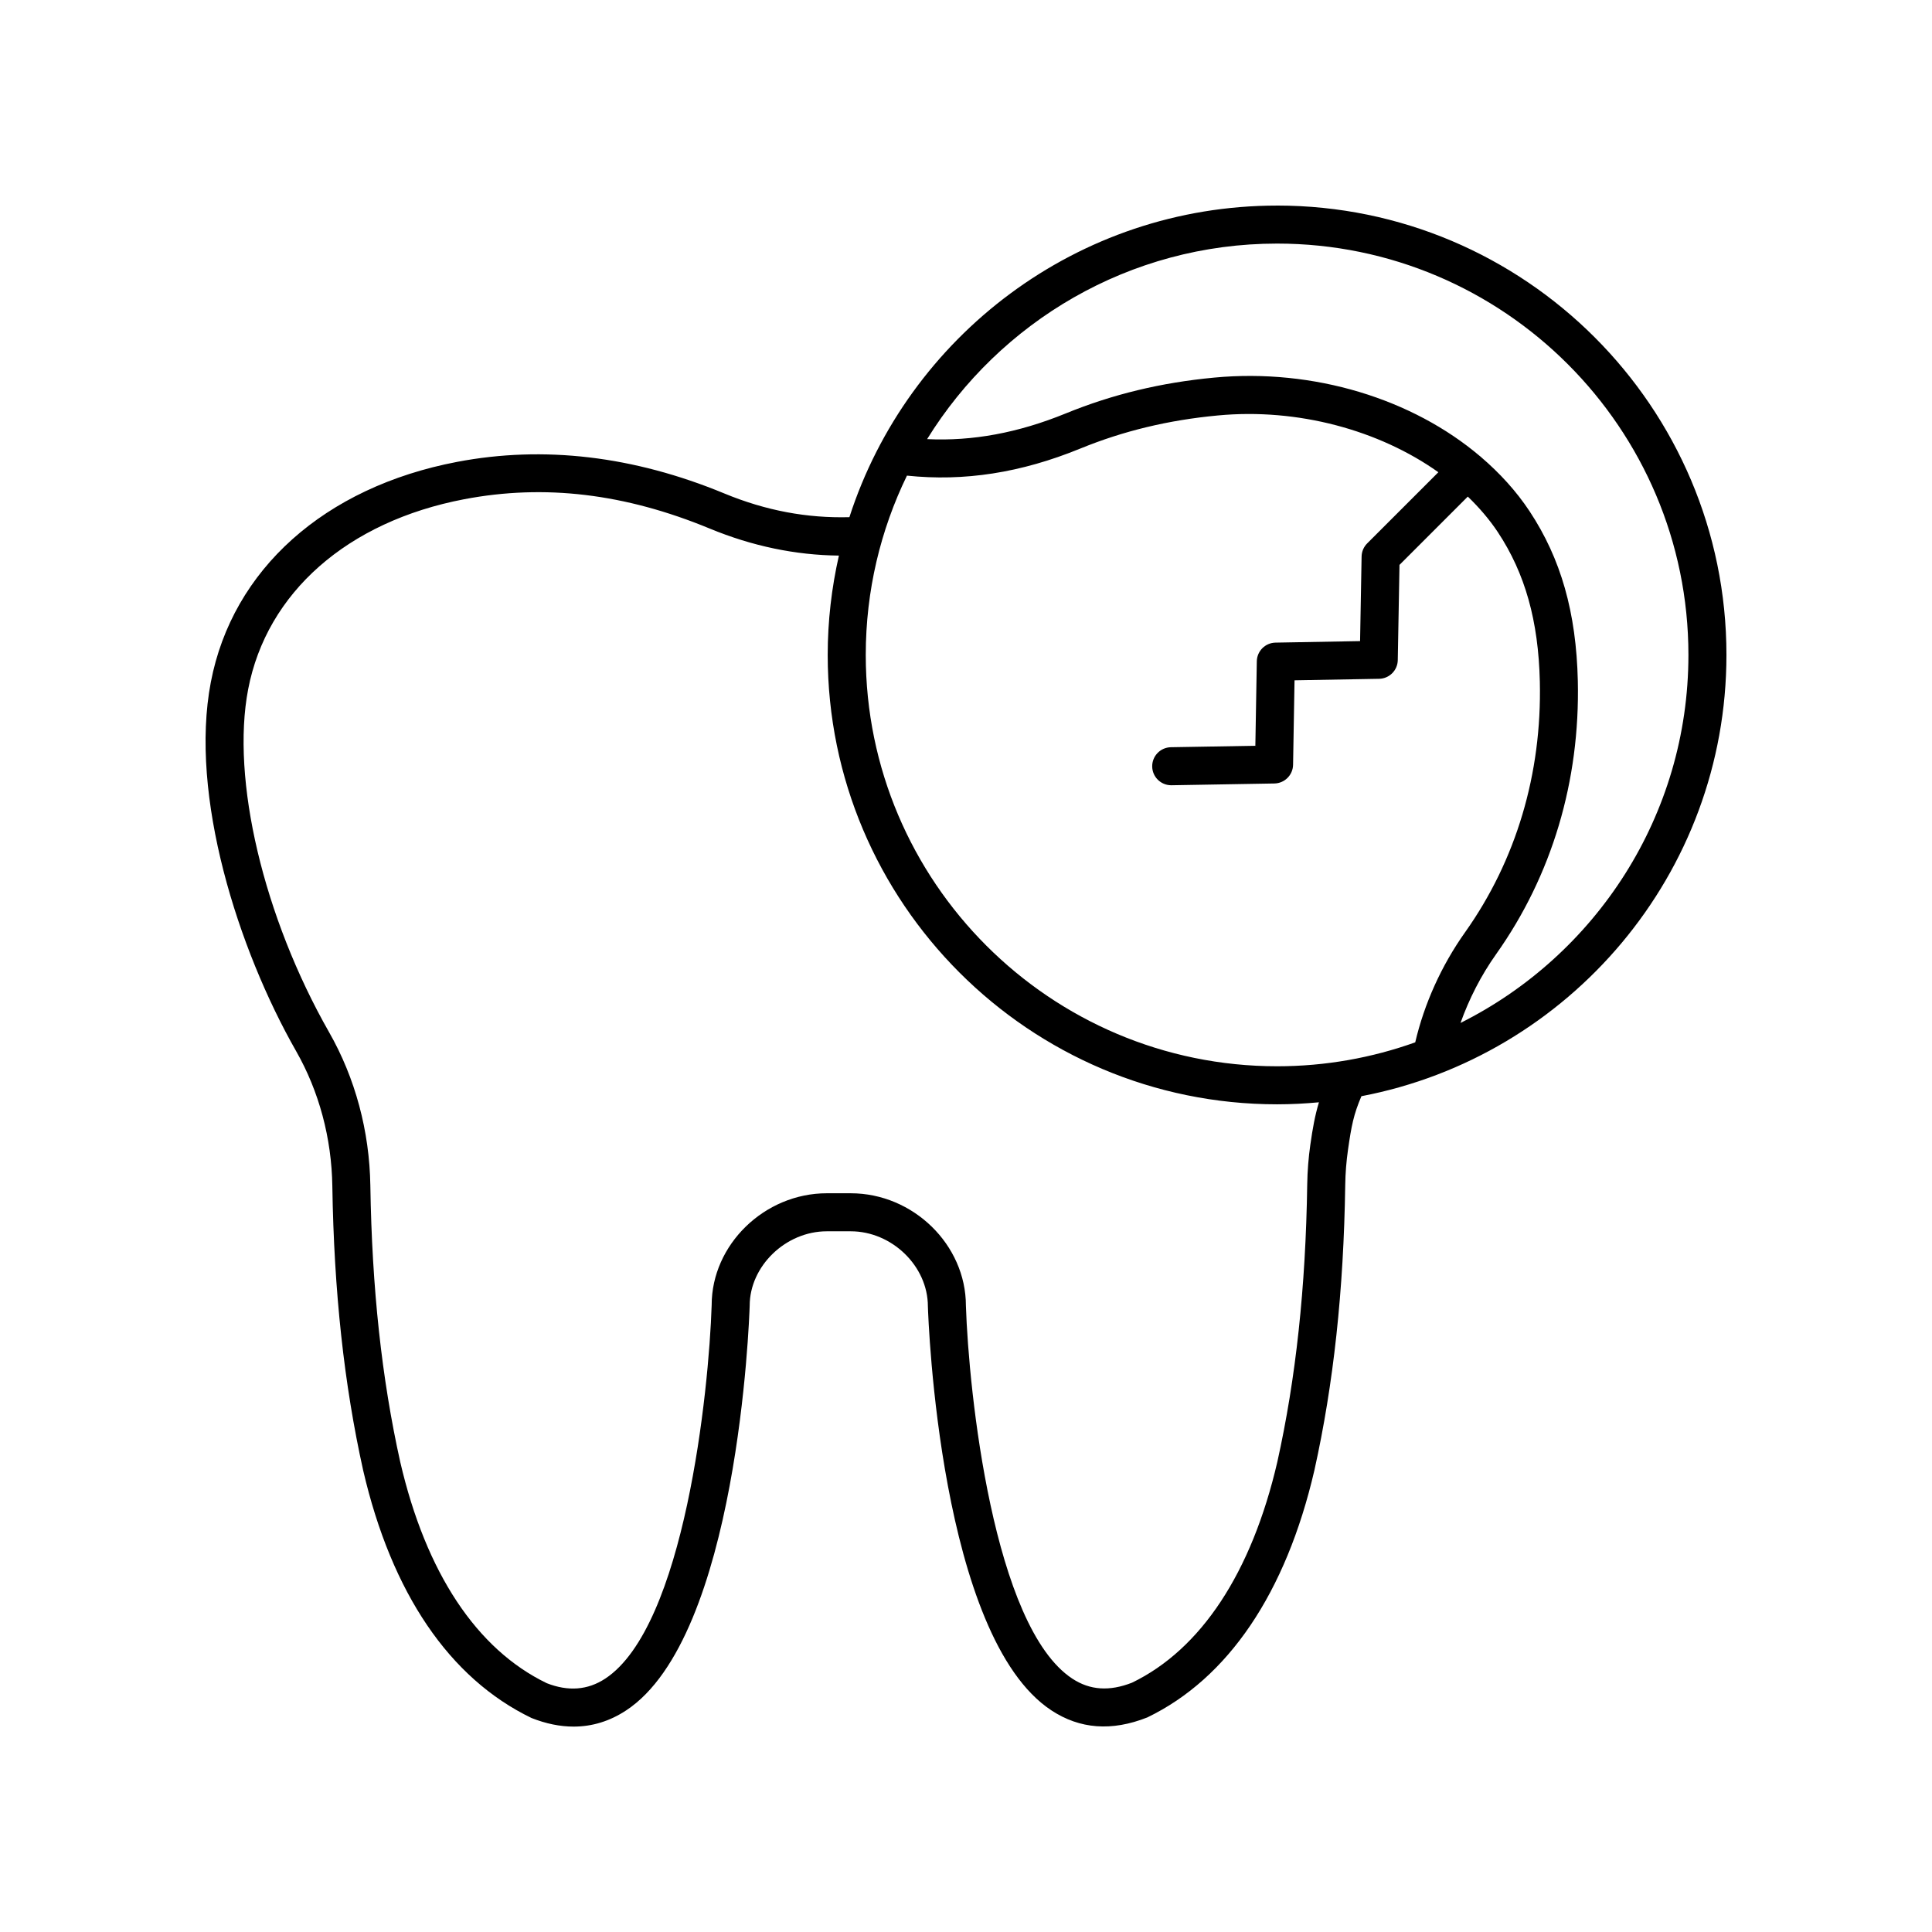
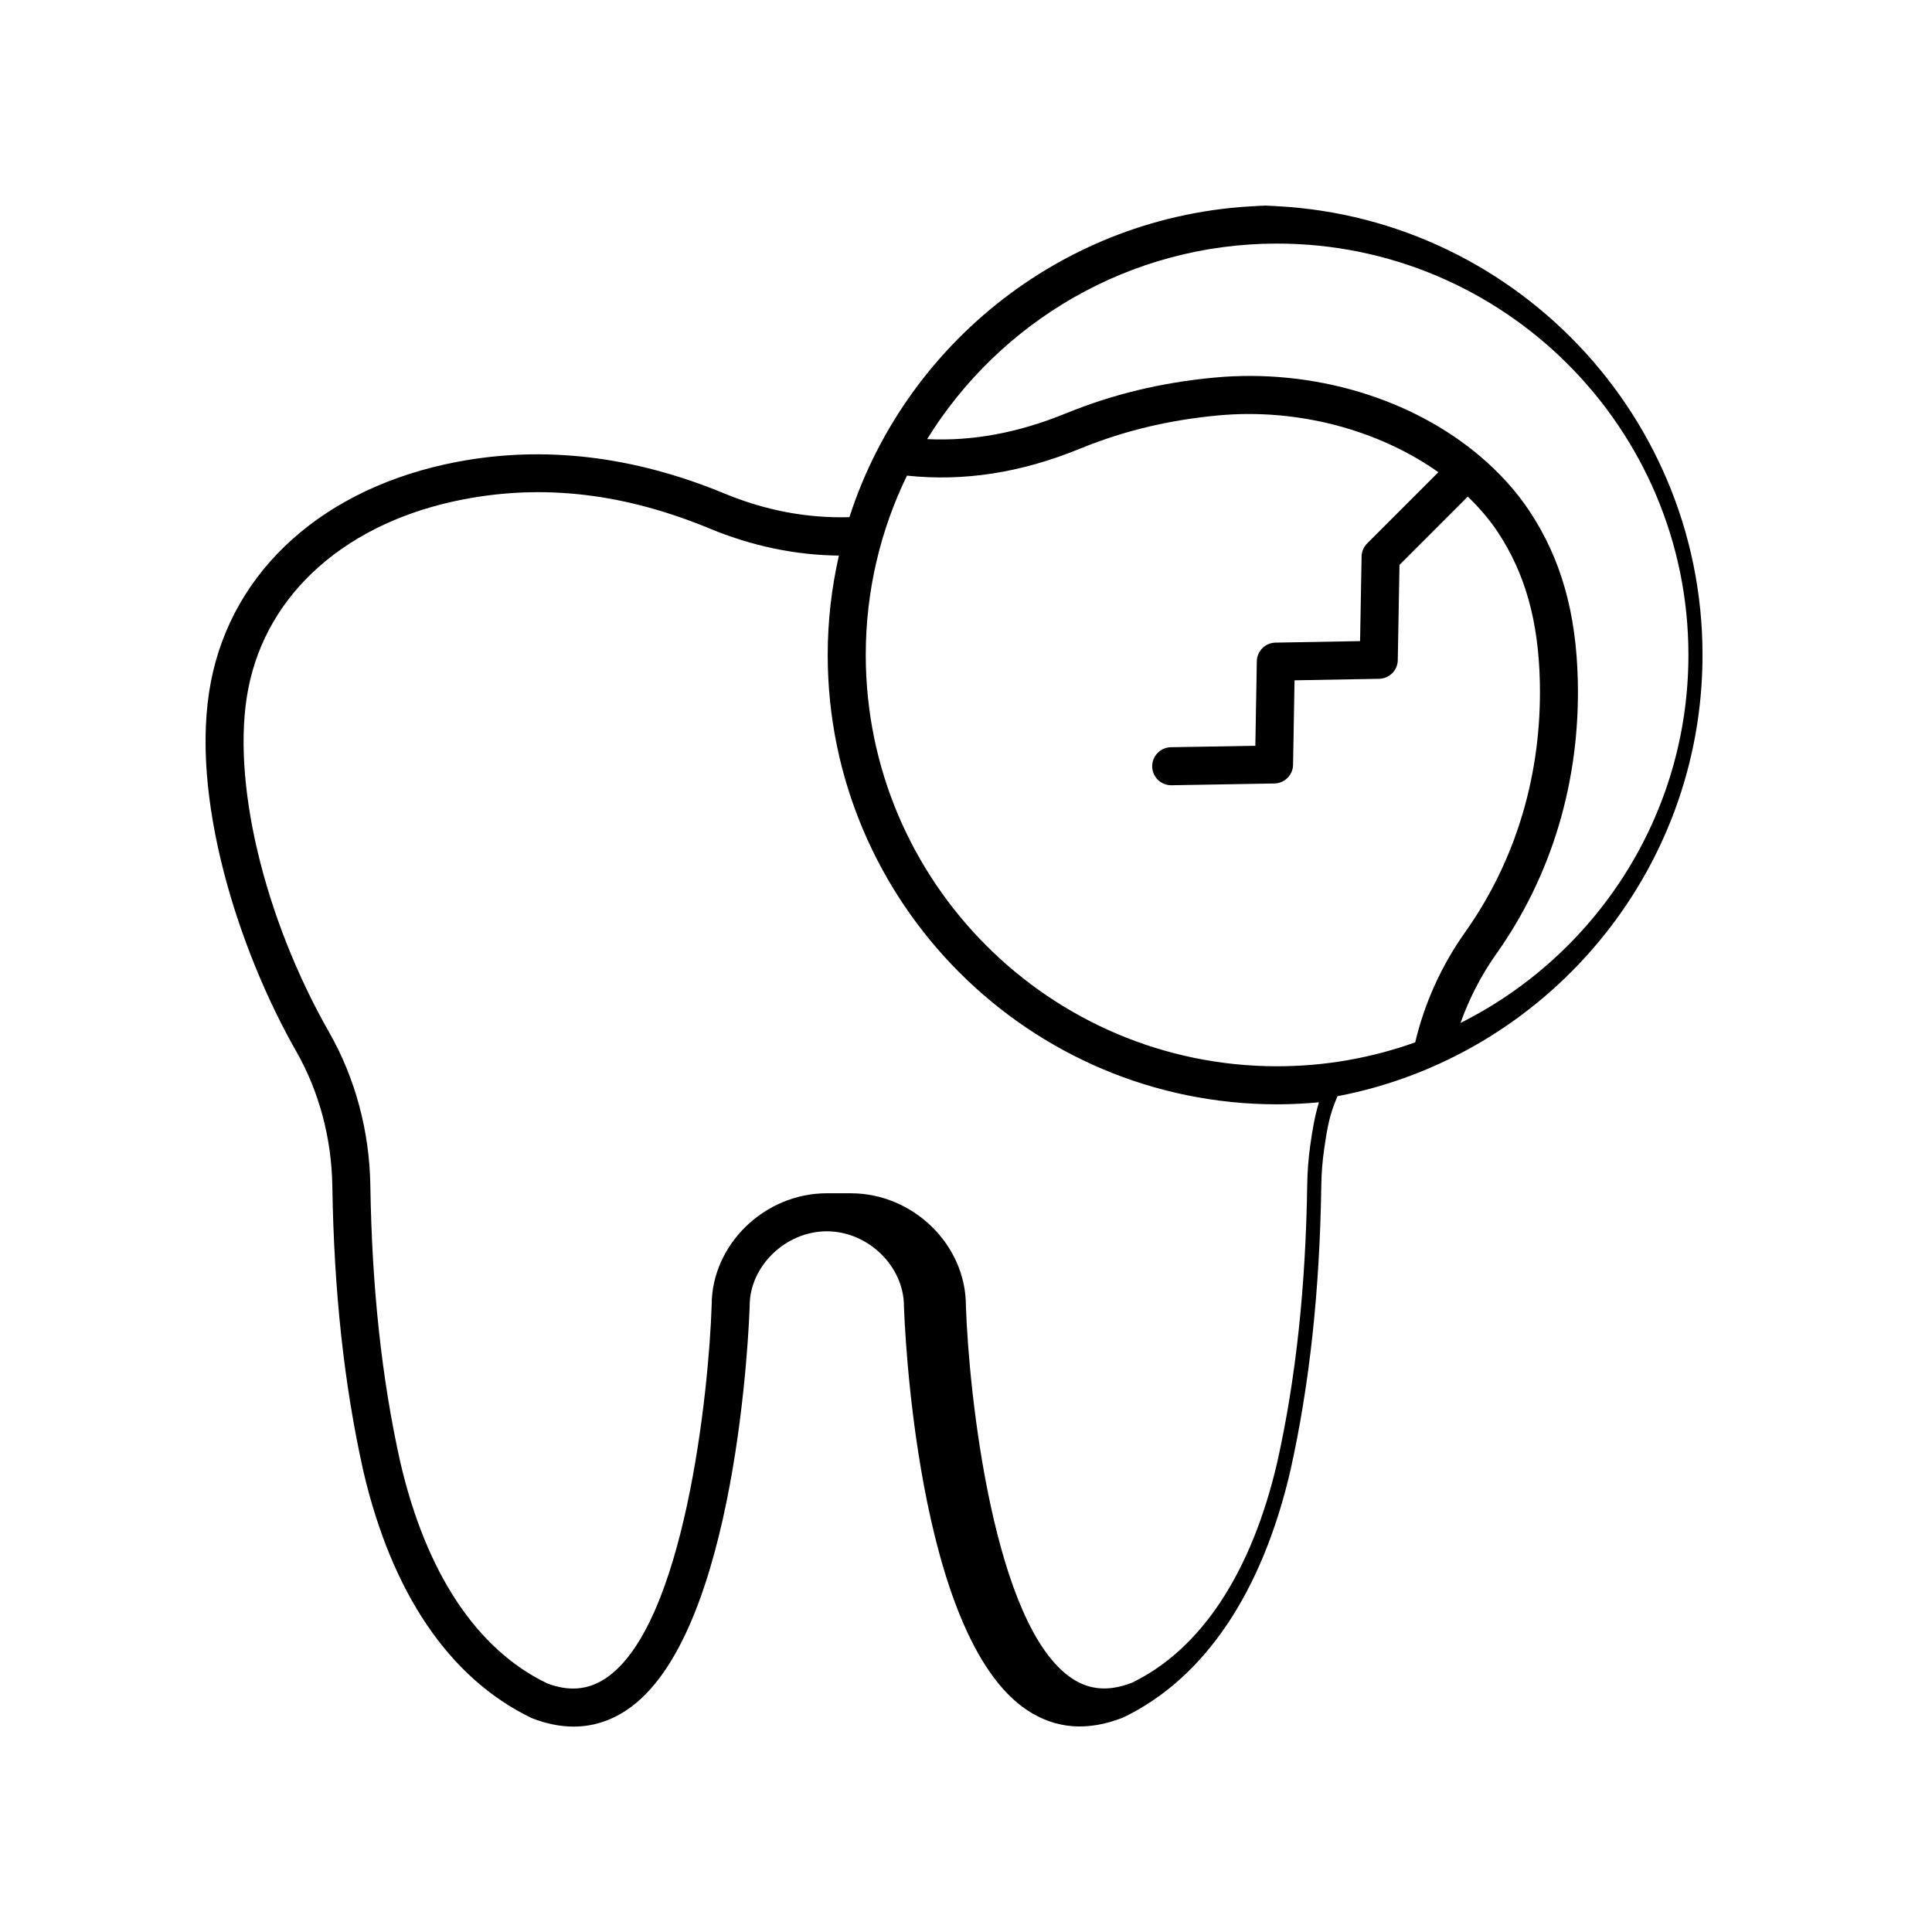
<svg xmlns="http://www.w3.org/2000/svg" fill="#000000" width="800px" height="800px" version="1.1" viewBox="144 144 512 512">
-   <path d="m482.44 198.48c-52.934 0-97.887 34.723-113.34 82.578-11.16 0.289-22.043-1.691-33.168-6.293-24.008-9.93-47.824-12.742-70.793-8.363-35.141 6.699-59.539 28.52-65.266 58.371-5.766 30.043 7.199 70.77 22.609 97.801 6.078 10.668 9.398 23.039 9.59 35.773 0.434 27.902 3.106 52.531 8.176 75.344 7.531 32.469 22.84 55.098 44.609 65.598 3.844 1.52 7.57 2.277 11.152 2.277 4.918 0 9.57-1.426 13.91-4.281 29.625-19.469 32.637-103.53 32.754-107.26 0-10.504 9.551-19.719 20.441-19.719h6.34c10.891 0 20.441 9.215 20.445 19.883 0.113 3.566 3.125 87.625 32.75 107.09 7.508 4.93 15.938 5.606 25.406 1.855 21.426-10.352 36.734-32.984 44.273-65.496 5.082-22.863 7.758-47.598 8.172-75.617 0.043-3.109 0.293-6.25 0.734-9.332 0.906-6.324 1.488-9.355 3.555-14.184 55.012-10.492 96.734-58.926 96.734-116.95 0-65.664-53.422-119.08-119.09-119.08zm-28.059 153.62h0.09l27.254-0.469c2.715-0.051 4.906-2.238 4.953-4.949l0.387-22.391 22.414-0.402c2.711-0.051 4.898-2.234 4.945-4.949l0.457-25.238 18.102-18.102c3.027 2.926 5.738 6.07 7.977 9.453 7.211 10.914 10.742 23.492 11.113 39.598 0.559 24.395-6.289 47.352-19.797 66.391-6.324 8.914-10.832 18.977-13.227 29.191-11.449 4.094-23.766 6.34-36.605 6.34-60.109 0-109.01-48.898-109.01-109.01 0-17.023 3.93-33.145 10.918-47.516 15.145 1.586 30.188-0.73 45.934-7.172 11.438-4.676 23.352-7.547 36.434-8.773 21.215-2.012 42.77 3.898 58.461 15.043l-18.867 18.867c-0.922 0.922-1.453 2.164-1.477 3.473l-0.402 22.414-22.418 0.402c-2.715 0.051-4.902 2.238-4.949 4.949l-0.387 22.387-22.383 0.383c-2.781 0.051-5 2.344-4.953 5.125 0.047 2.754 2.297 4.953 5.039 4.953zm36.883 95.168c-0.5 3.504-0.785 7.074-0.836 10.613-0.406 27.32-3 51.391-7.922 73.535-6.82 29.391-20.246 49.672-38.492 58.504-5.984 2.356-11.164 2.012-15.828-1.055-20.977-13.781-27.477-76.137-28.211-98.84 0-16.152-13.977-29.797-30.52-29.797h-6.34c-16.543 0-30.52 13.645-30.516 29.633-0.727 22.859-7.219 85.199-28.211 98.996-4.668 3.07-9.848 3.418-15.488 1.207-18.586-8.98-32.016-29.258-38.828-58.605-4.914-22.098-7.504-46.066-7.926-73.273-0.223-14.426-3.996-28.469-10.914-40.605-17.414-30.547-26.043-67.086-21.469-90.91 4.922-25.645 26.328-44.473 57.258-50.371 21.312-4.062 42.582-1.516 65.059 7.773 11.277 4.668 22.777 7.043 34.238 7.164-1.922 8.477-2.969 17.281-2.969 26.328 0 65.664 53.422 119.09 119.09 119.09 3.742 0 7.438-0.195 11.094-0.535-1.074 3.574-1.656 6.875-2.266 11.152zm39.789-32.18c2.269-6.359 5.414-12.555 9.434-18.223 14.773-20.82 22.262-45.875 21.652-72.445-0.414-18.086-4.477-32.363-12.781-44.93-3.516-5.316-7.902-10.117-12.906-14.395-0.016-0.02-0.023-0.043-0.039-0.059-0.039-0.039-0.098-0.051-0.137-0.09-17.918-15.23-44.102-23.359-70.5-20.879-14.078 1.324-26.934 4.43-39.301 9.48-12.656 5.172-24.758 7.406-36.781 6.824 19.223-31.07 53.602-51.82 92.746-51.82 60.109 0 109.01 48.898 109.01 109.01 0 42.645-24.625 79.625-60.395 97.527z" />
+   <path d="m482.44 198.48c-52.934 0-97.887 34.723-113.34 82.578-11.16 0.289-22.043-1.691-33.168-6.293-24.008-9.93-47.824-12.742-70.793-8.363-35.141 6.699-59.539 28.52-65.266 58.371-5.766 30.043 7.199 70.77 22.609 97.801 6.078 10.668 9.398 23.039 9.59 35.773 0.434 27.902 3.106 52.531 8.176 75.344 7.531 32.469 22.84 55.098 44.609 65.598 3.844 1.52 7.57 2.277 11.152 2.277 4.918 0 9.57-1.426 13.91-4.281 29.625-19.469 32.637-103.53 32.754-107.26 0-10.504 9.551-19.719 20.441-19.719c10.891 0 20.441 9.215 20.445 19.883 0.113 3.566 3.125 87.625 32.75 107.09 7.508 4.93 15.938 5.606 25.406 1.855 21.426-10.352 36.734-32.984 44.273-65.496 5.082-22.863 7.758-47.598 8.172-75.617 0.043-3.109 0.293-6.25 0.734-9.332 0.906-6.324 1.488-9.355 3.555-14.184 55.012-10.492 96.734-58.926 96.734-116.95 0-65.664-53.422-119.08-119.09-119.08zm-28.059 153.62h0.09l27.254-0.469c2.715-0.051 4.906-2.238 4.953-4.949l0.387-22.391 22.414-0.402c2.711-0.051 4.898-2.234 4.945-4.949l0.457-25.238 18.102-18.102c3.027 2.926 5.738 6.07 7.977 9.453 7.211 10.914 10.742 23.492 11.113 39.598 0.559 24.395-6.289 47.352-19.797 66.391-6.324 8.914-10.832 18.977-13.227 29.191-11.449 4.094-23.766 6.34-36.605 6.34-60.109 0-109.01-48.898-109.01-109.01 0-17.023 3.93-33.145 10.918-47.516 15.145 1.586 30.188-0.73 45.934-7.172 11.438-4.676 23.352-7.547 36.434-8.773 21.215-2.012 42.77 3.898 58.461 15.043l-18.867 18.867c-0.922 0.922-1.453 2.164-1.477 3.473l-0.402 22.414-22.418 0.402c-2.715 0.051-4.902 2.238-4.949 4.949l-0.387 22.387-22.383 0.383c-2.781 0.051-5 2.344-4.953 5.125 0.047 2.754 2.297 4.953 5.039 4.953zm36.883 95.168c-0.5 3.504-0.785 7.074-0.836 10.613-0.406 27.32-3 51.391-7.922 73.535-6.82 29.391-20.246 49.672-38.492 58.504-5.984 2.356-11.164 2.012-15.828-1.055-20.977-13.781-27.477-76.137-28.211-98.84 0-16.152-13.977-29.797-30.52-29.797h-6.34c-16.543 0-30.52 13.645-30.516 29.633-0.727 22.859-7.219 85.199-28.211 98.996-4.668 3.07-9.848 3.418-15.488 1.207-18.586-8.98-32.016-29.258-38.828-58.605-4.914-22.098-7.504-46.066-7.926-73.273-0.223-14.426-3.996-28.469-10.914-40.605-17.414-30.547-26.043-67.086-21.469-90.91 4.922-25.645 26.328-44.473 57.258-50.371 21.312-4.062 42.582-1.516 65.059 7.773 11.277 4.668 22.777 7.043 34.238 7.164-1.922 8.477-2.969 17.281-2.969 26.328 0 65.664 53.422 119.09 119.09 119.09 3.742 0 7.438-0.195 11.094-0.535-1.074 3.574-1.656 6.875-2.266 11.152zm39.789-32.18c2.269-6.359 5.414-12.555 9.434-18.223 14.773-20.82 22.262-45.875 21.652-72.445-0.414-18.086-4.477-32.363-12.781-44.93-3.516-5.316-7.902-10.117-12.906-14.395-0.016-0.02-0.023-0.043-0.039-0.059-0.039-0.039-0.098-0.051-0.137-0.09-17.918-15.23-44.102-23.359-70.5-20.879-14.078 1.324-26.934 4.43-39.301 9.48-12.656 5.172-24.758 7.406-36.781 6.824 19.223-31.07 53.602-51.82 92.746-51.82 60.109 0 109.01 48.898 109.01 109.01 0 42.645-24.625 79.625-60.395 97.527z" />
</svg>